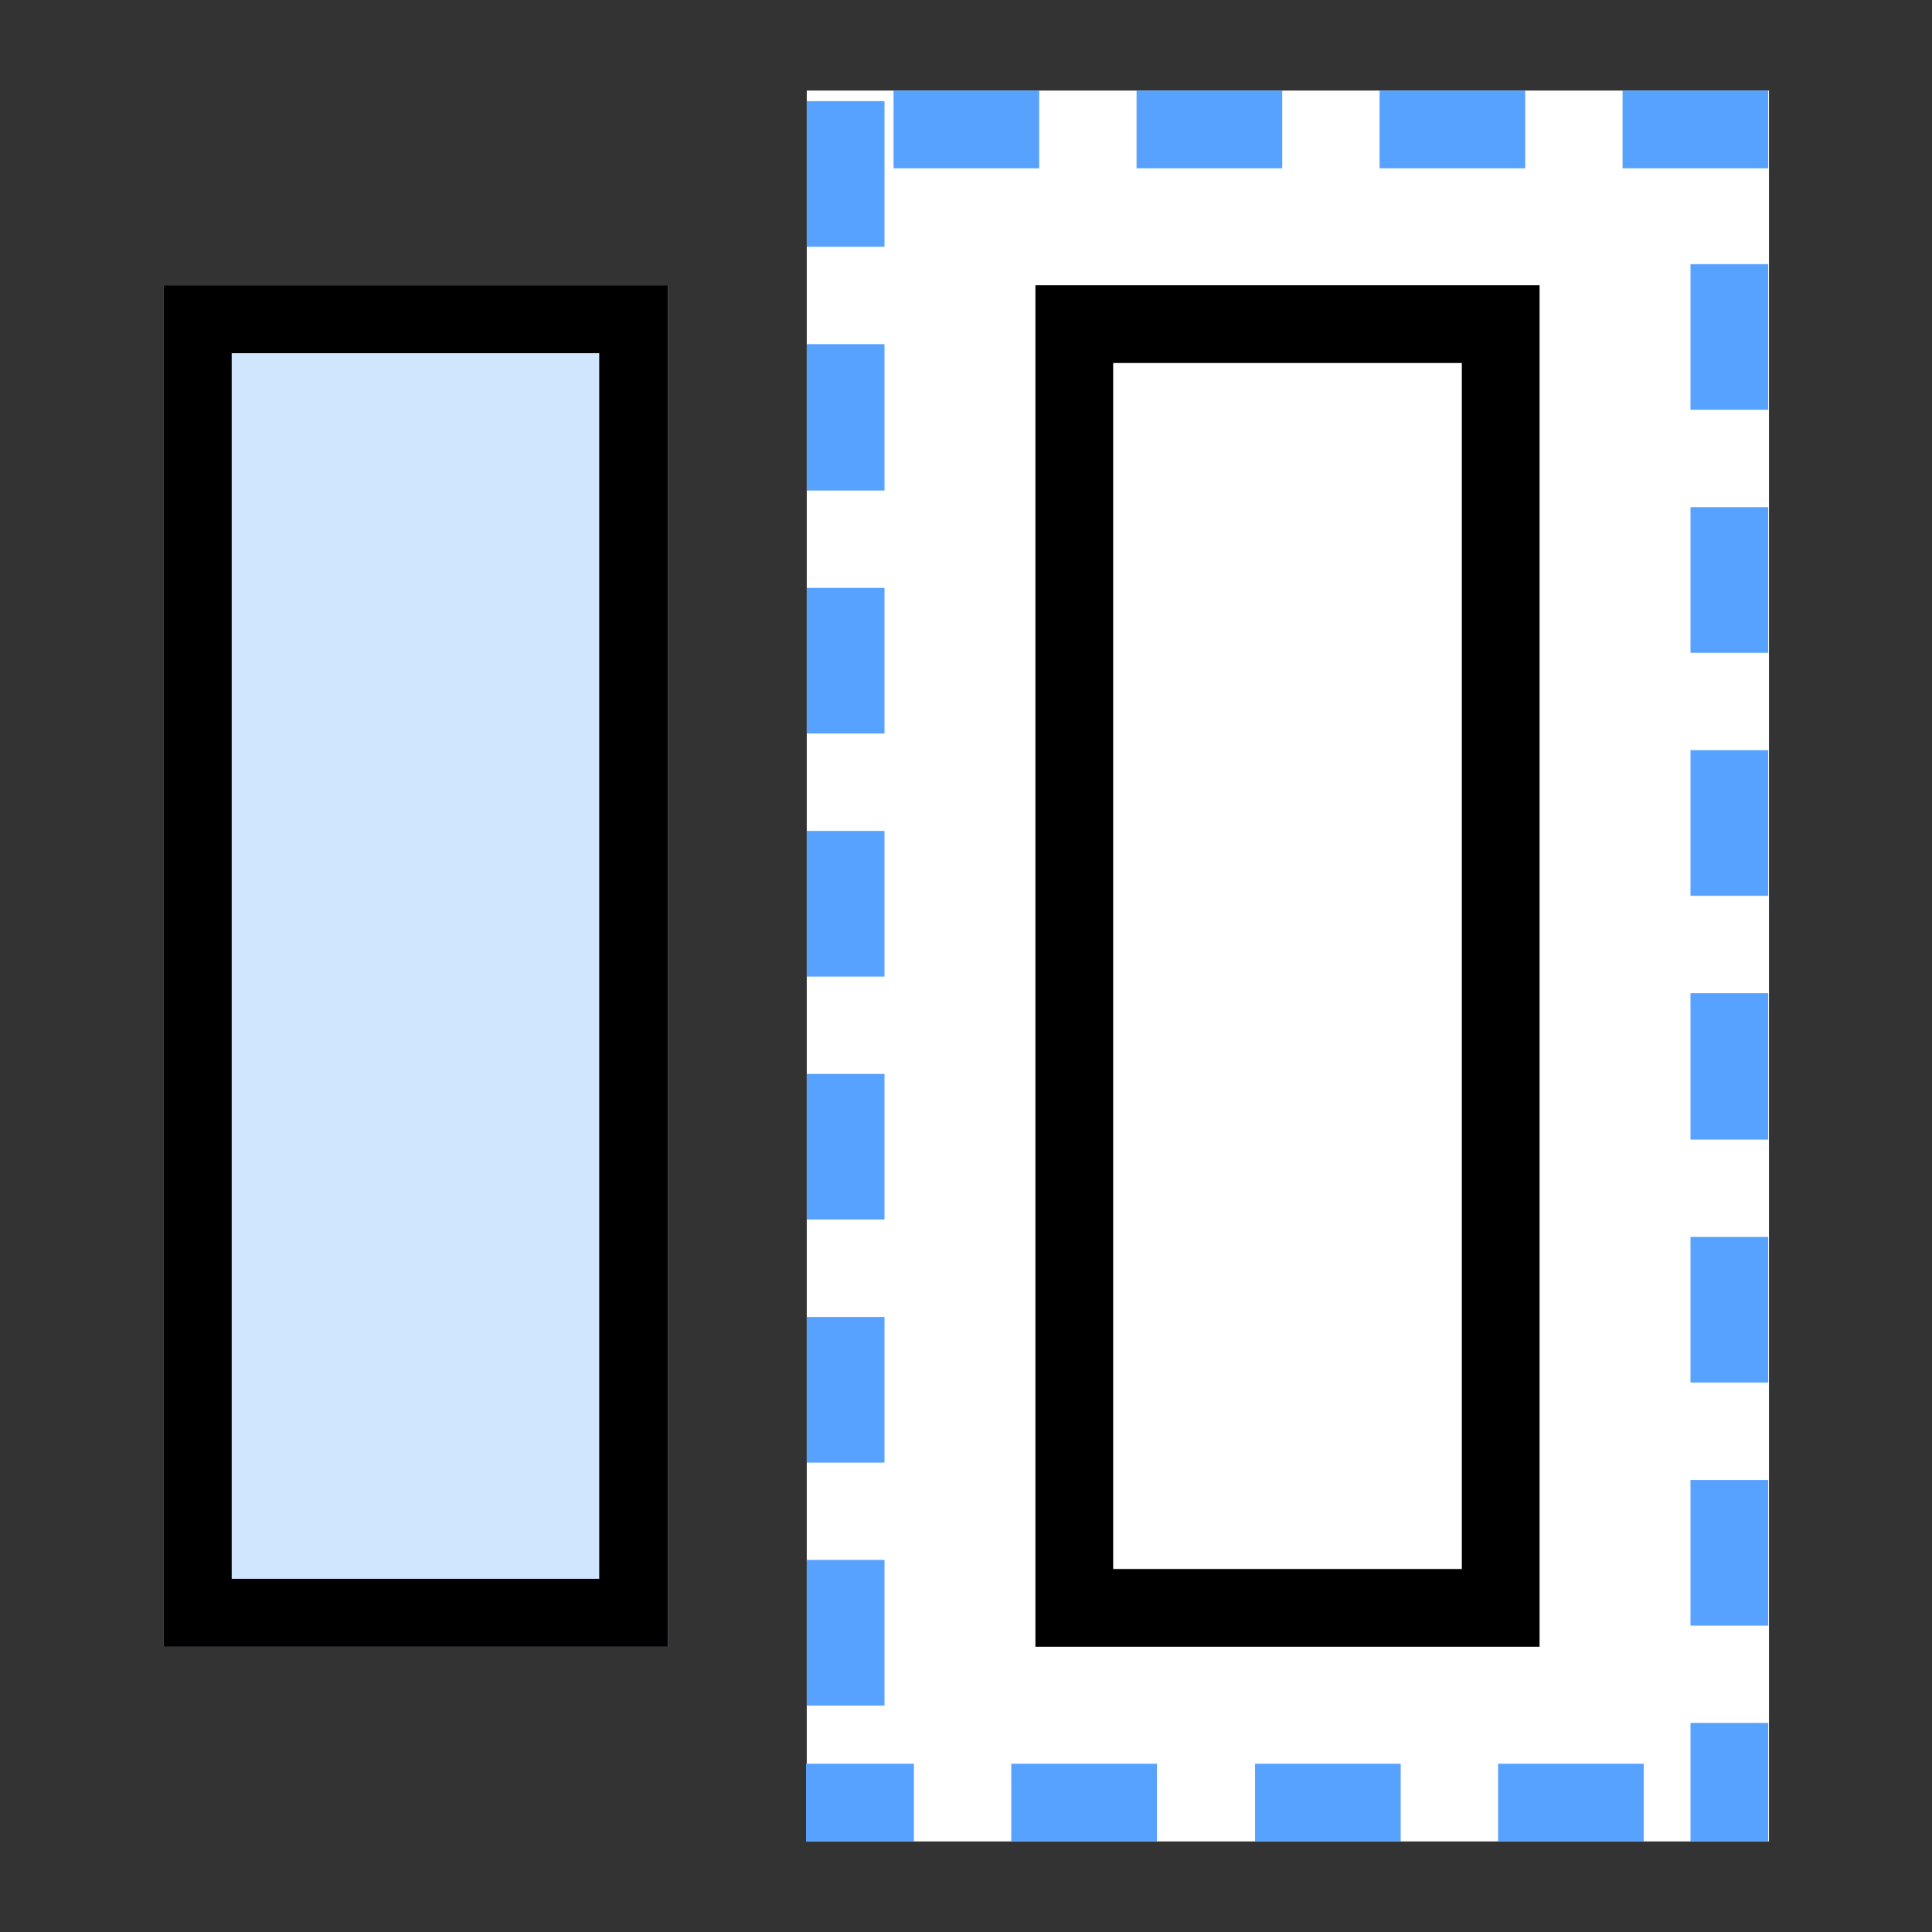
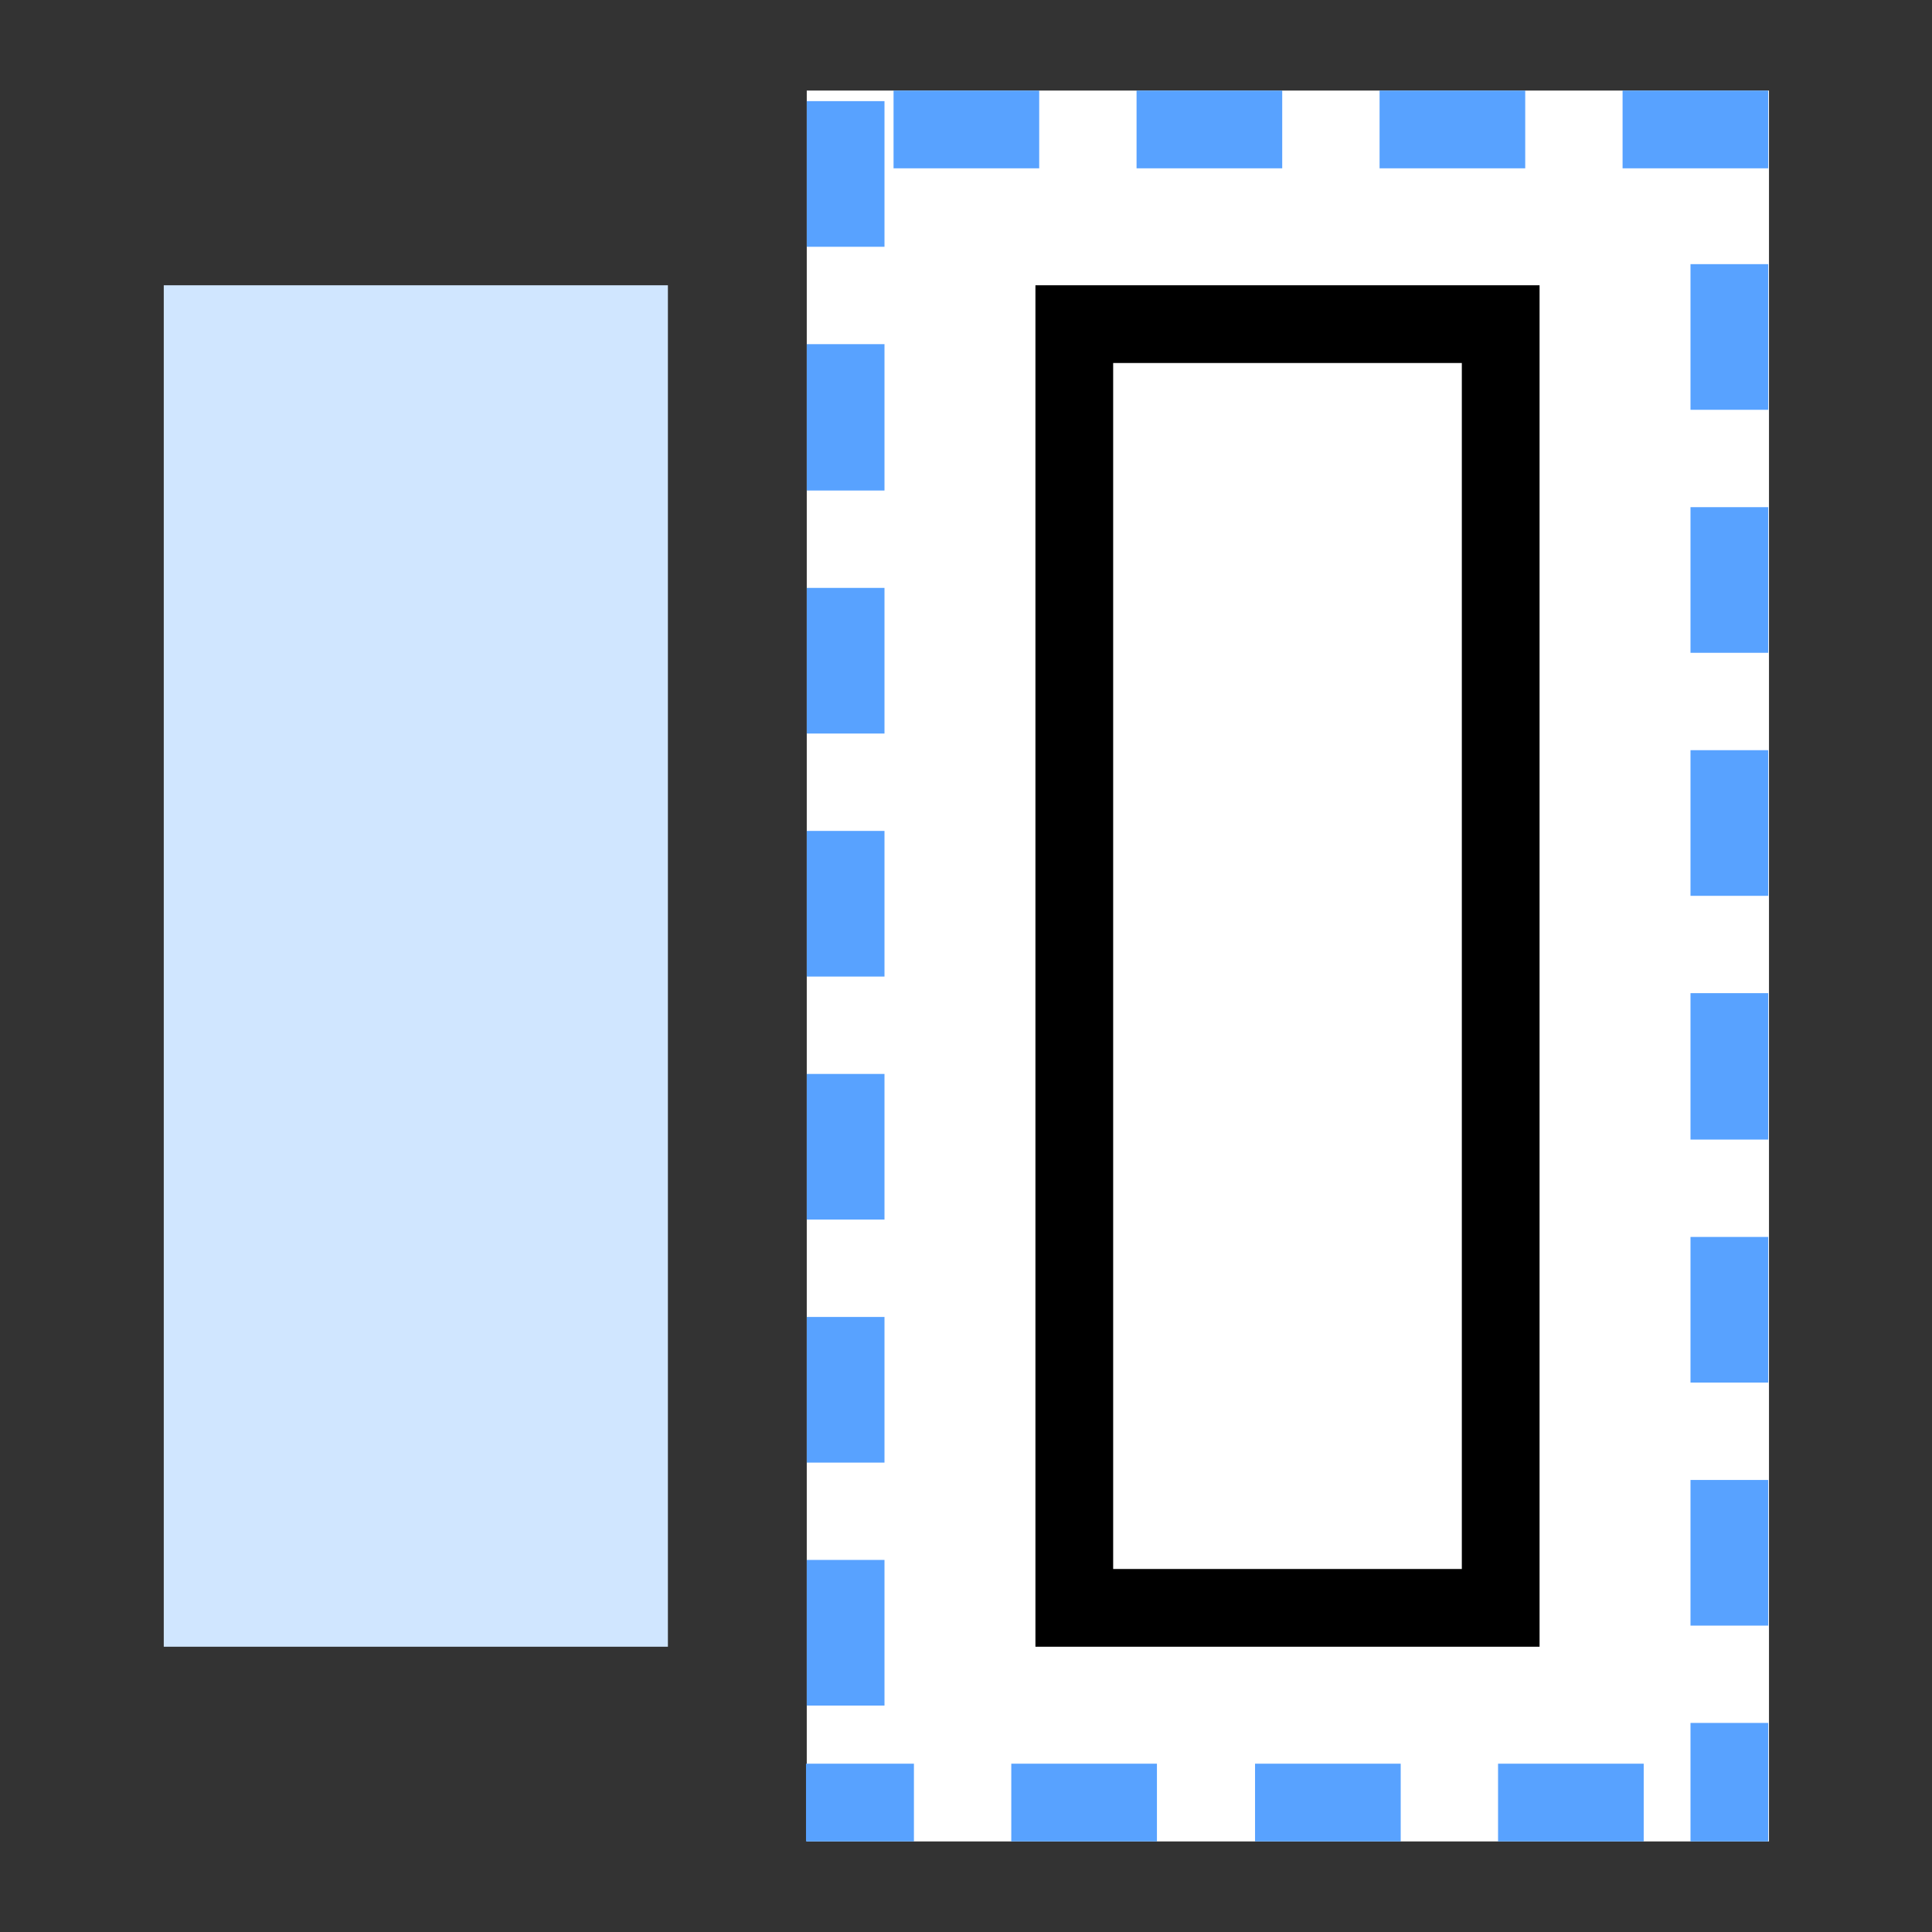
<svg xmlns="http://www.w3.org/2000/svg" version="1.1" id="图层_1" x="0px" y="0px" viewBox="0 0 256 256" style="enable-background:new 0 0 256 256;" xml:space="preserve">
  <rect x="0" y="0" width="256" height="256" fill="#333333" stroke="none" />
  <style type="text/css">
	.st0{fill:#FFFFFF;}
	.st1{fill:#58A2FF;}
	.st2{fill:#D0E6FF;}
</style>
  <g>
    <g>
      <rect x="106.9" y="12" class="st0" width="127.5" height="232" />
      <path class="st1" d="M202.1,12h-19.3v10.3h19.3V12L202.1,12z M169.9,12h-19.3v10.3h19.3V12L169.9,12z M137.7,12h-19.3v10.3h19.3    V12L137.7,12z M117.2,13.4h-10.3v19.3h10.3V13.4L117.2,13.4z M117.2,45.6h-10.3V65h10.3V45.6L117.2,45.6z M117.2,77.9h-10.3v19.3    h10.3V77.9L117.2,77.9z M117.2,110.1h-10.3v19.3h10.3V110.1L117.2,110.1z M117.2,142.3h-10.3v19.3h10.3V142.3L117.2,142.3z     M117.2,174.5h-10.3v19.3h10.3V174.5L117.2,174.5z M117.2,206.7h-10.3v19.3h10.3V206.7L117.2,206.7z M121.1,233.7h-14.3v5.3l0,0    v-5.3v5.3l0,0v5h10.3l0,0l0,0l0,0l0,0c2.3,0,4,0,4,0V233.7L121.1,233.7z M153.4,233.7H134V244h19.3V233.7L153.4,233.7z     M185.6,233.7h-19.3V244h19.3V233.7L185.6,233.7z M217.8,233.7h-19.3V244h19.3V233.7L217.8,233.7z M234.3,228.3H224V244h6.7l0,0    H224h6.7l0,0h3.6V228.3L234.3,228.3z M234.3,196.1H224v19.3h10.3V196.1L234.3,196.1z M234.3,163.9H224v19.3h10.3V163.9    L234.3,163.9z M234.3,131.6H224V151h10.3V131.6L234.3,131.6z M234.3,99.4H224v19.3h10.3V99.4L234.3,99.4z M234.3,67.2H224v19.3    h10.3V67.2L234.3,67.2z M234.3,35H224v19.3h10.3V35L234.3,35z M234.3,12H215v10.3h19.3V12L234.3,12z" />
    </g>
    <g>
      <rect x="21.7" y="37.8" class="st2" width="66.8" height="180.4" />
-       <path d="M79.4,46.8v162.4H30.7V46.8H79.4 M88.5,37.8H21.7v180.4h66.8V37.8L88.5,37.8z" />
    </g>
    <g>
      <rect x="137.2" y="37.8" class="st0" width="66.8" height="180.4" />
-       <path d="M193.7,48.1v159.8h-46.2V48.1H193.7 M204,37.8h-66.8v180.4H204V37.8L204,37.8z" />
+       <path d="M193.7,48.1v159.8h-46.2V48.1H193.7 M204,37.8h-66.8v180.4H204L204,37.8z" />
    </g>
  </g>
</svg>